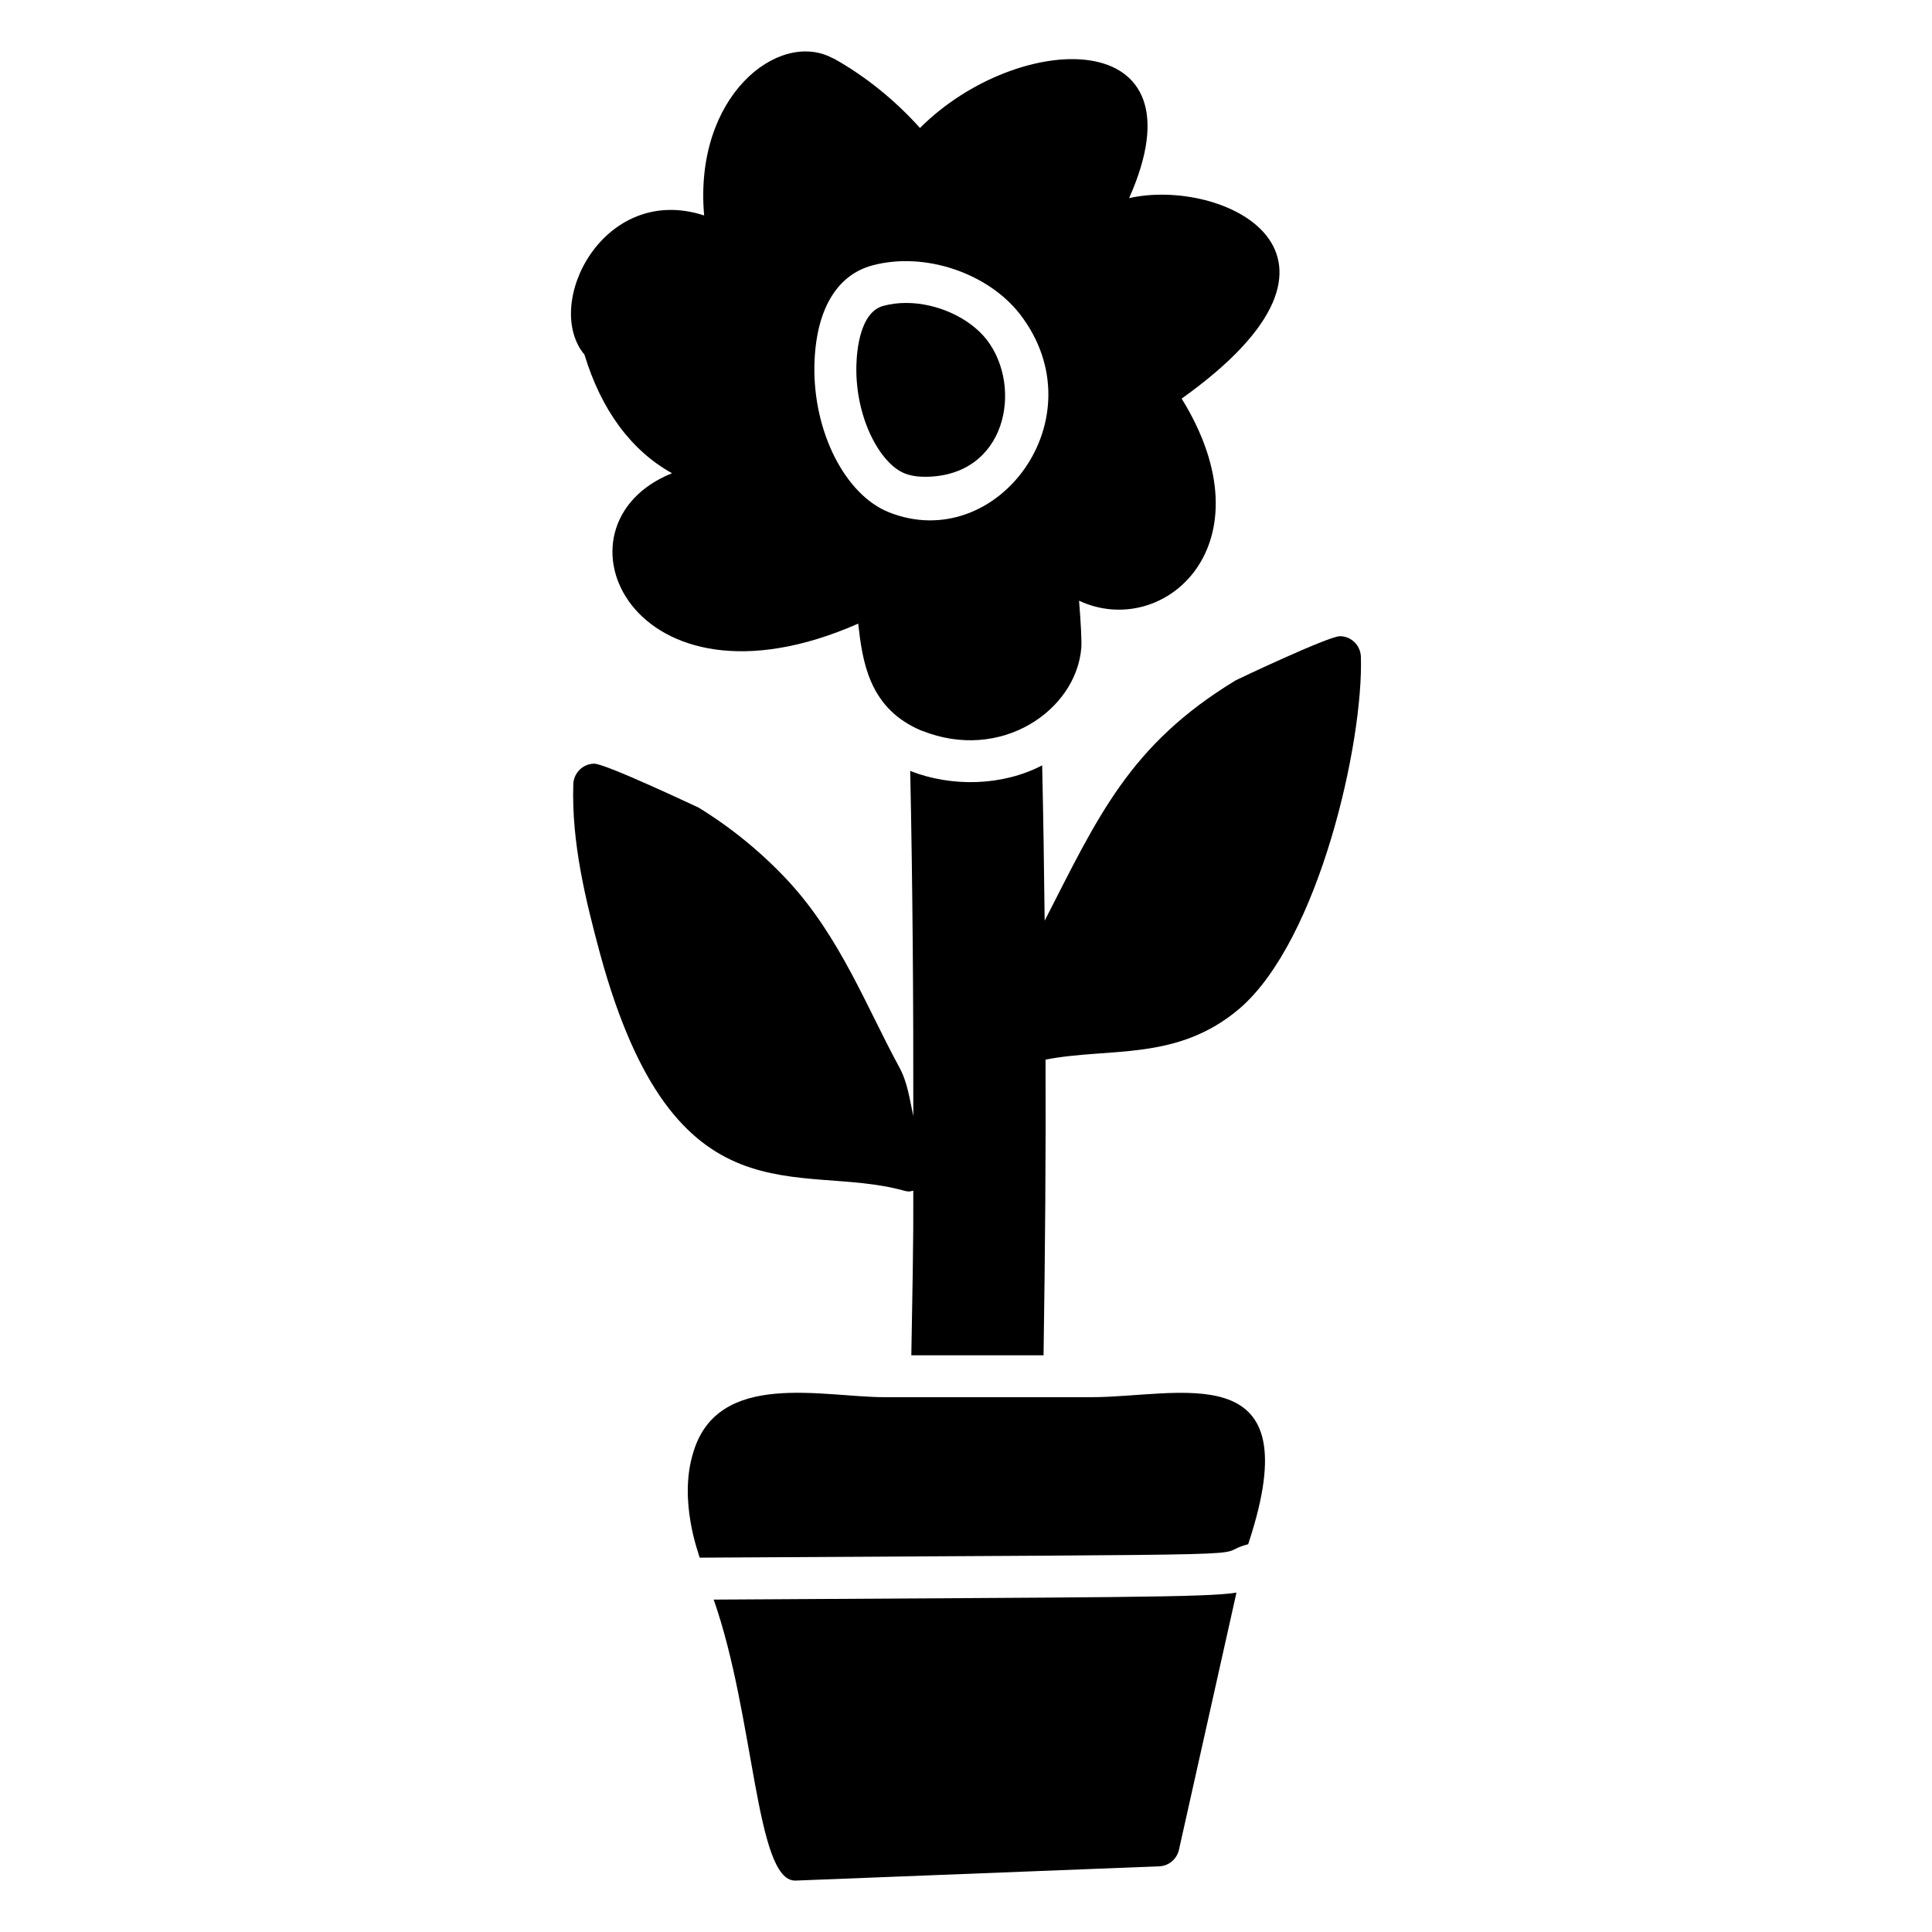
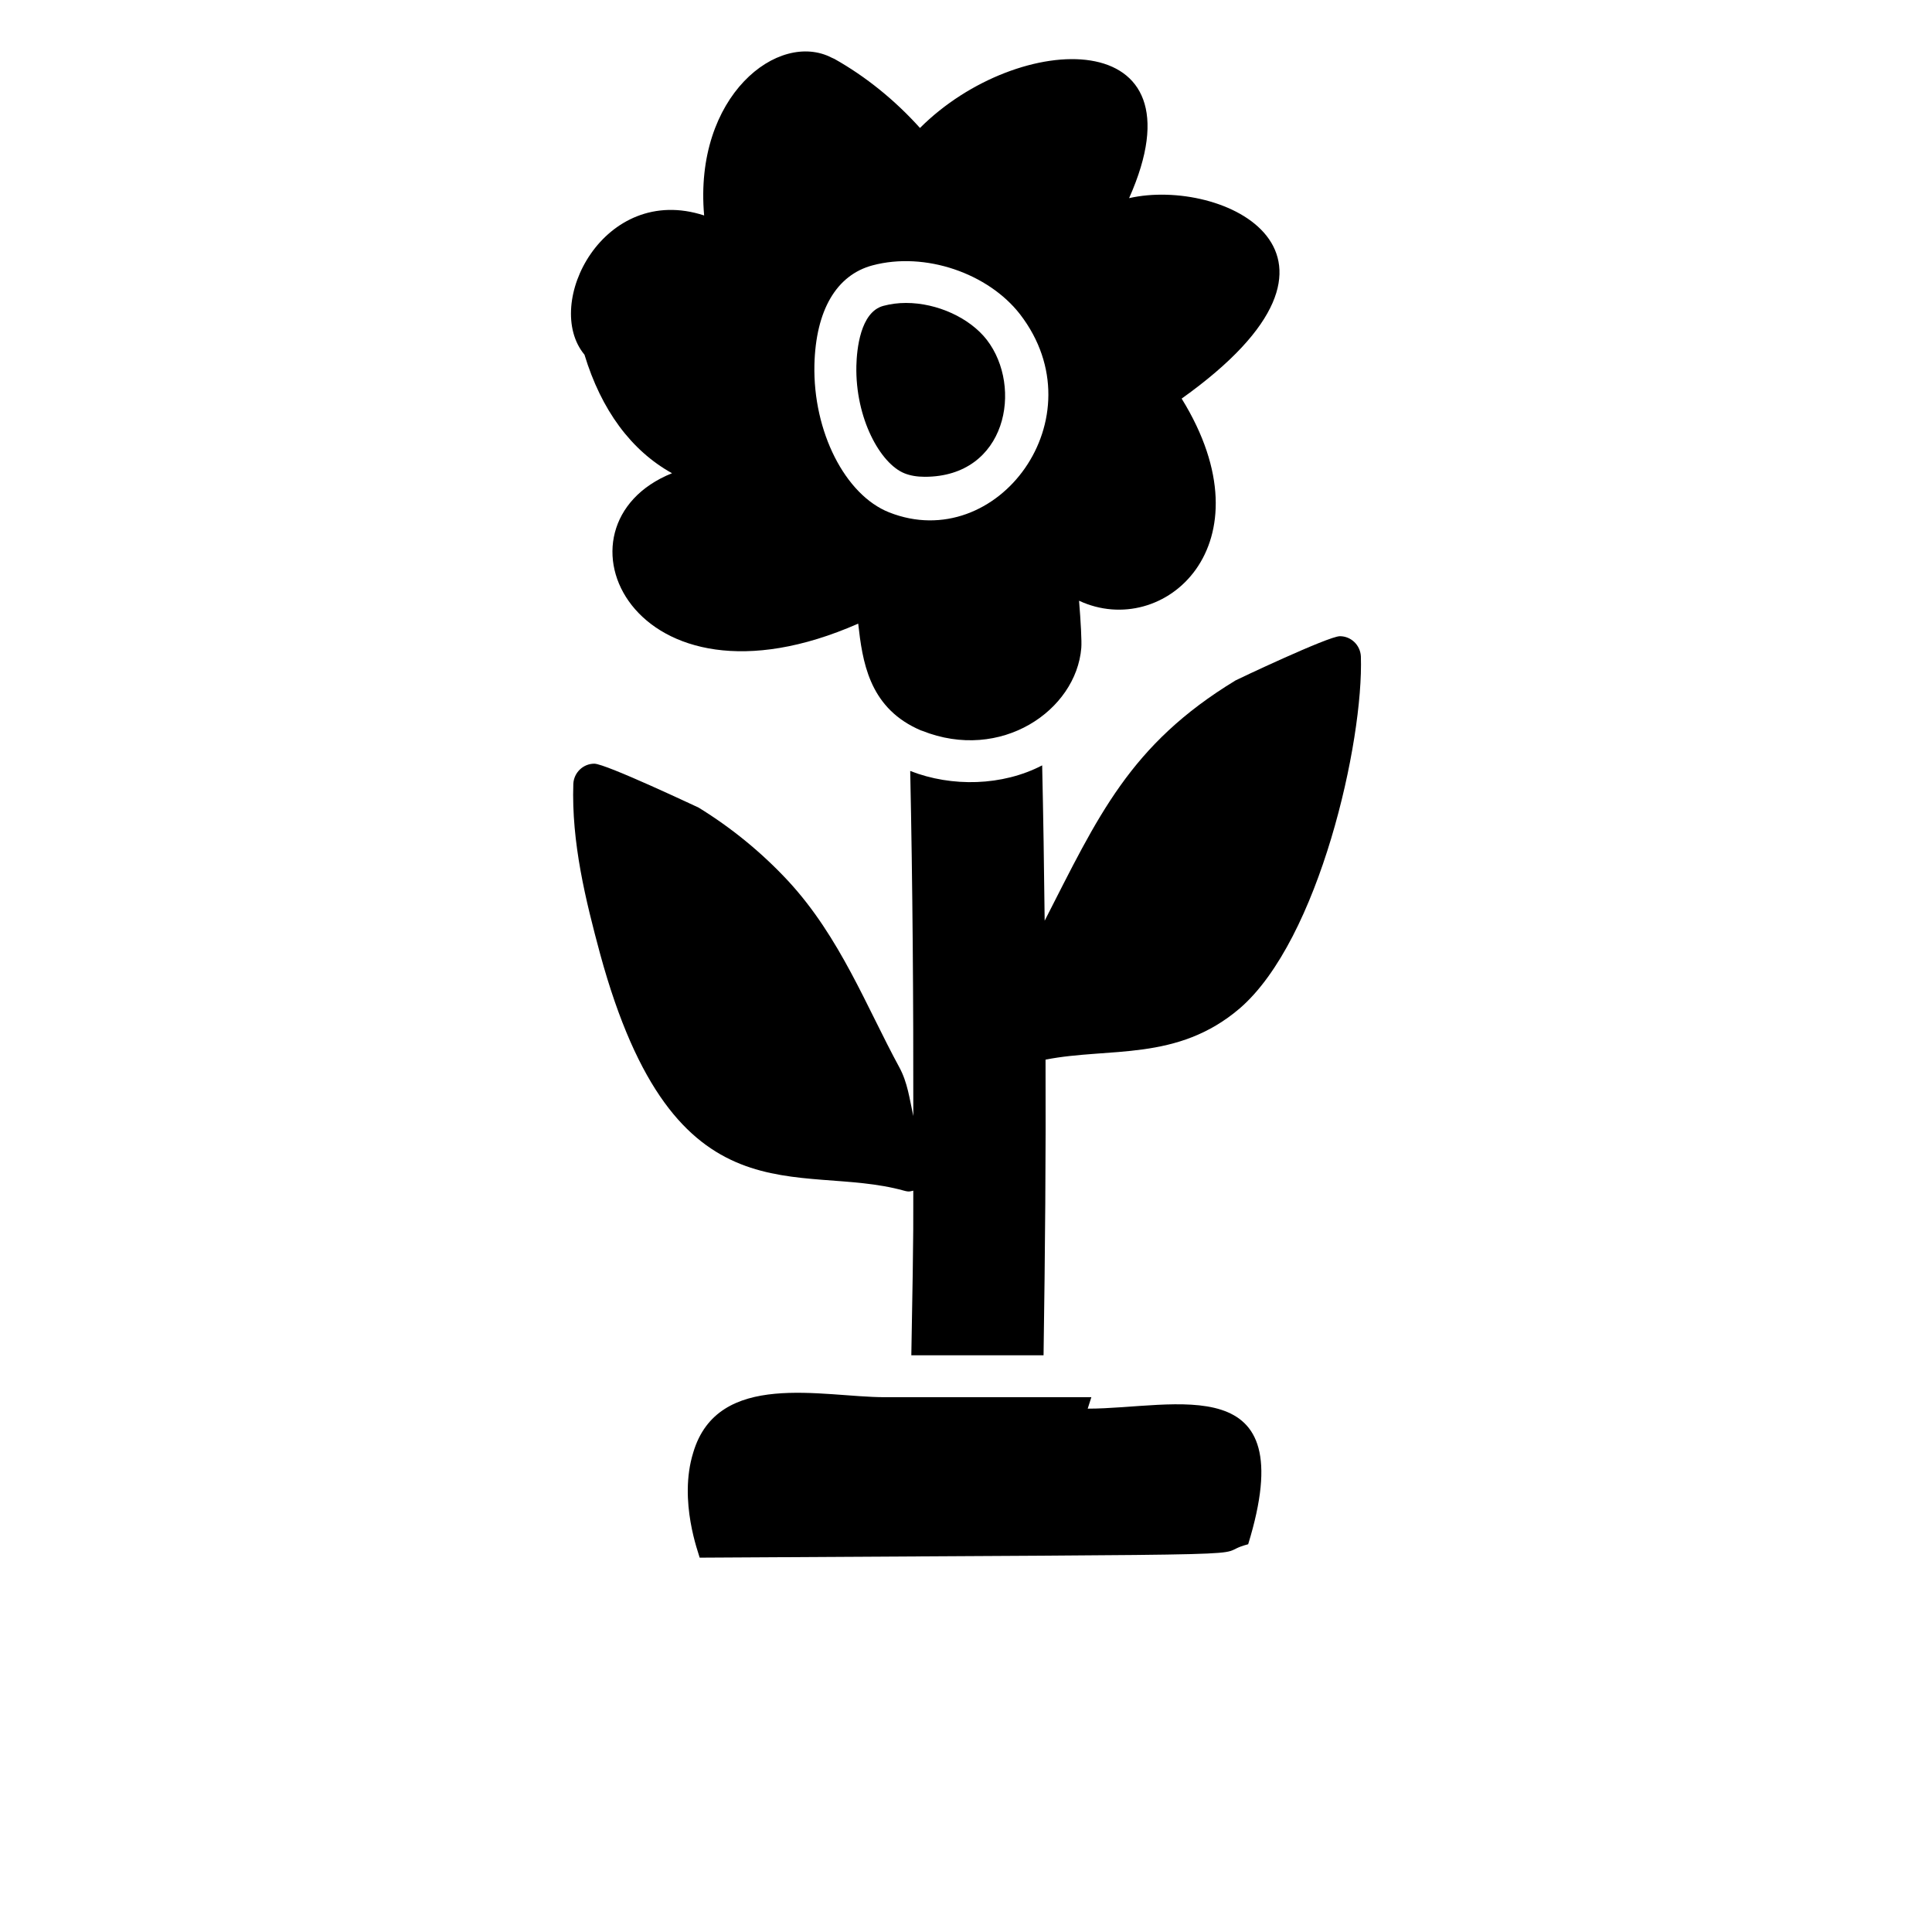
<svg xmlns="http://www.w3.org/2000/svg" fill="#000000" width="800px" height="800px" version="1.1" viewBox="144 144 512 512">
  <g>
-     <path d="m433.22 514.27h-54.754c-16.492 0-44.238-7.312-50.75 14.668-4.004 12.863 1.547 26.984 1.703 27.859 165.25-0.992 133.12-0.336 145.36-3.555l0.965-3.039c14.496-47.109-19.32-35.934-42.527-35.934z" />
+     <path d="m433.22 514.27h-54.754c-16.492 0-44.238-7.312-50.75 14.668-4.004 12.863 1.547 26.984 1.703 27.859 165.25-0.992 133.12-0.336 145.36-3.555c14.496-47.109-19.32-35.934-42.527-35.934z" />
    <path d="m383.73 269.45c1.52 0.602 3.316 0.906 5.344 0.906 21.734 0 26.066-23.777 16.461-36.27-4.539-5.852-13.16-9.801-21.43-9.801-2.086 0-4.051 0.254-6.004 0.773-6.148 1.645-7.051 11.656-7.152 15.887-0.312 13.895 6.359 25.961 12.781 28.504z" />
    <path d="m322.09 269.41c-34.145 13.734-10.73 66.273 49.344 39.859 1.113 9.93 2.816 21.781 15.484 27.785 0.668 0.297 1.258 0.594 1.406 0.594 20.977 8.391 40.883-5.414 42.23-21.93 0.148-1.703-0.148-7.113-0.594-12.52 22.414 10.457 51.129-14.812 27.191-53.566 54.105-38.574 10.566-58.711-13.93-53.121 20.695-46.406-29.367-44.648-55.418-18.598-6.668-7.41-14.375-13.633-22.672-18.301-0.074 0-0.594-0.297-0.668-0.297-14.16-7.391-36.664 10.117-33.859 41.785-26.625-8.695-42.906 23.461-31.711 36.898 4.449 14.664 12.379 25.406 23.195 31.41zm53.137-55.086c13.988-3.723 30.699 2.144 39.102 12.973 21.082 27.414-6.043 63.809-34.691 52.488-11.684-4.625-20.199-21.43-19.809-39.098 0.352-14.441 5.816-23.805 15.398-26.363z" />
    <path d="m499.09 312.6c-3.039 0-27.414 11.559-27.637 11.707-28.109 17.059-36.473 36.078-50.605 63.691-0.152-14.156-0.367-27.863-0.664-41.168-10.547 5.484-23.938 5.801-34.969 1.48 0.645 30.402 0.859 60.996 0.82 91.457-1.004-4.625-1.52-8.898-3.707-12.922-8.664-15.93-15.688-34.516-29.488-49.418-7.039-7.559-15.039-14.078-23.707-19.41-0.223-0.074-24.598-11.633-27.637-11.633-2.965 0-5.41 2.371-5.559 5.336-0.52 15.559 3.262 30.82 7.113 45.121 19.805 72.516 52.543 54.945 80.461 62.68 1.531 0.438 1.777 0.152 2.519 0.016-0.047 7.133 0.188 6.125-0.52 43.625h35.043c0.418-27.641 0.629-53.461 0.527-78.348 16.91-3.336 34.875 0.605 51.484-13.598 21.031-18.184 32.832-70.758 32.082-93.277-0.152-2.969-2.594-5.34-5.559-5.34z" />
-     <path d="m333.13 567.91c10.875 30.887 11.102 74.461 21.559 74.461h0.223l96.242-3.777c2.519-0.074 4.668-1.852 5.262-4.297l15.262-68.238c-8.121 1.309-32.816 1.199-138.55 1.852z" />
  </g>
</svg>